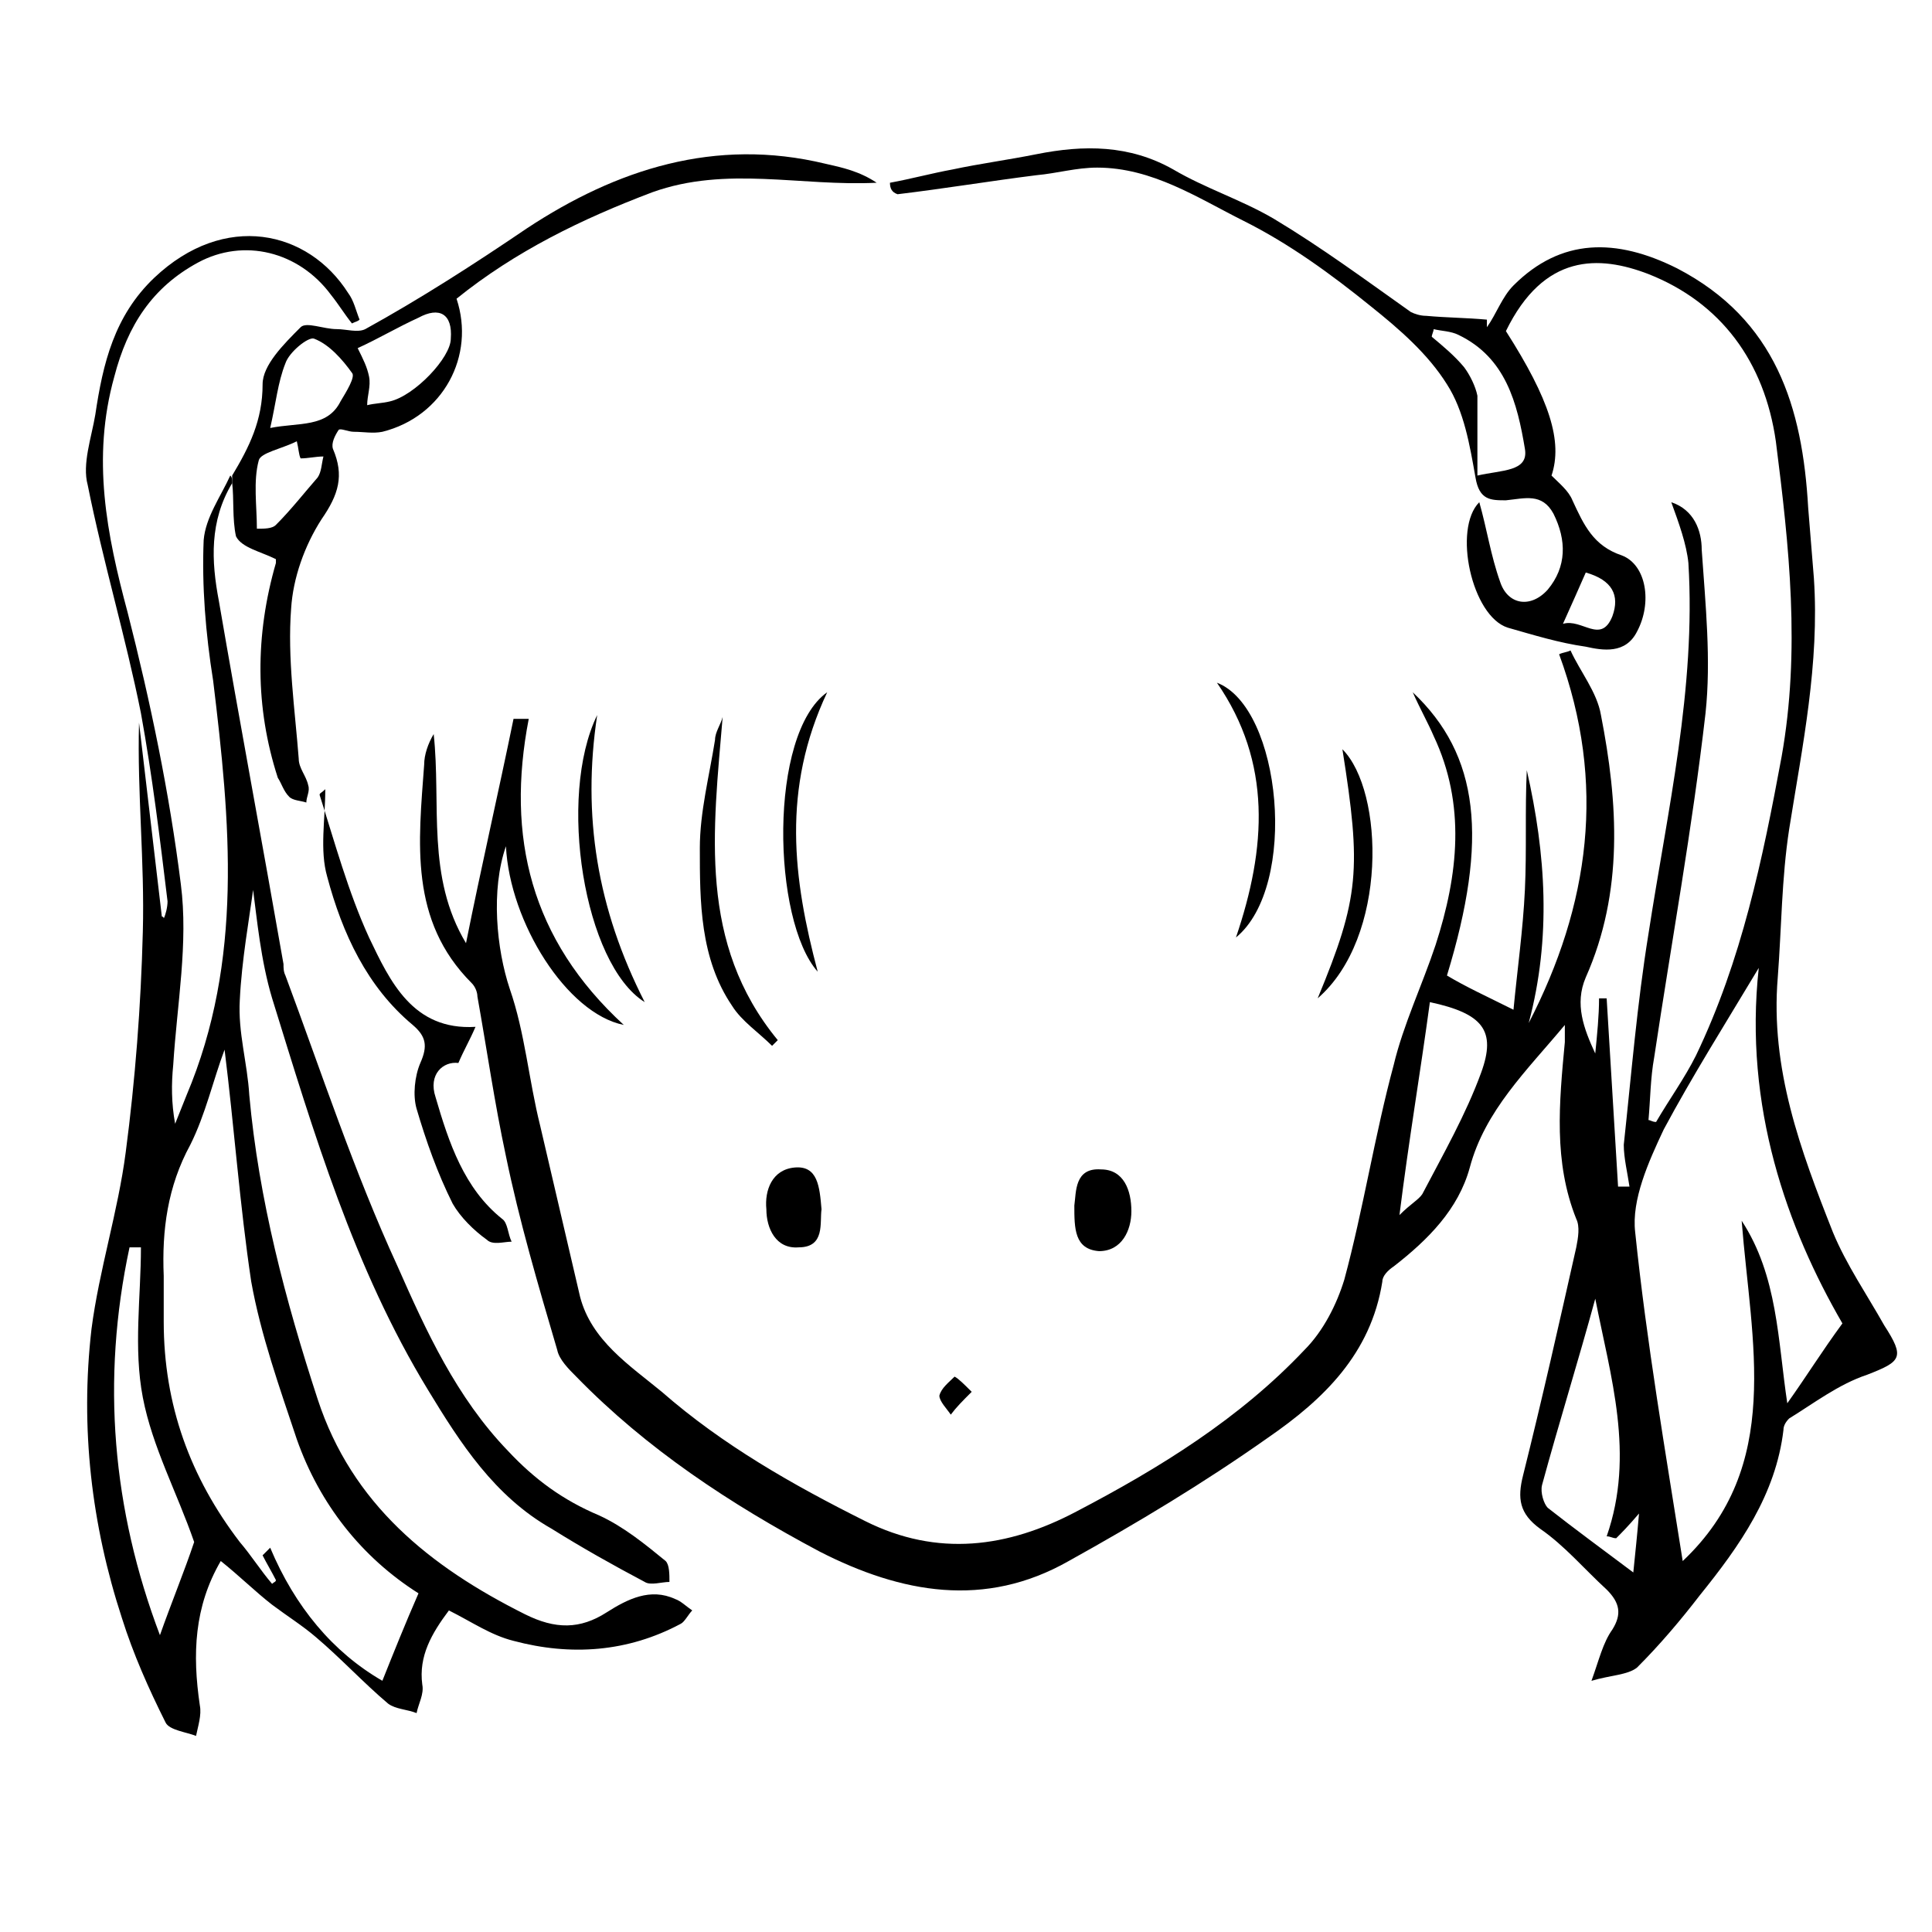
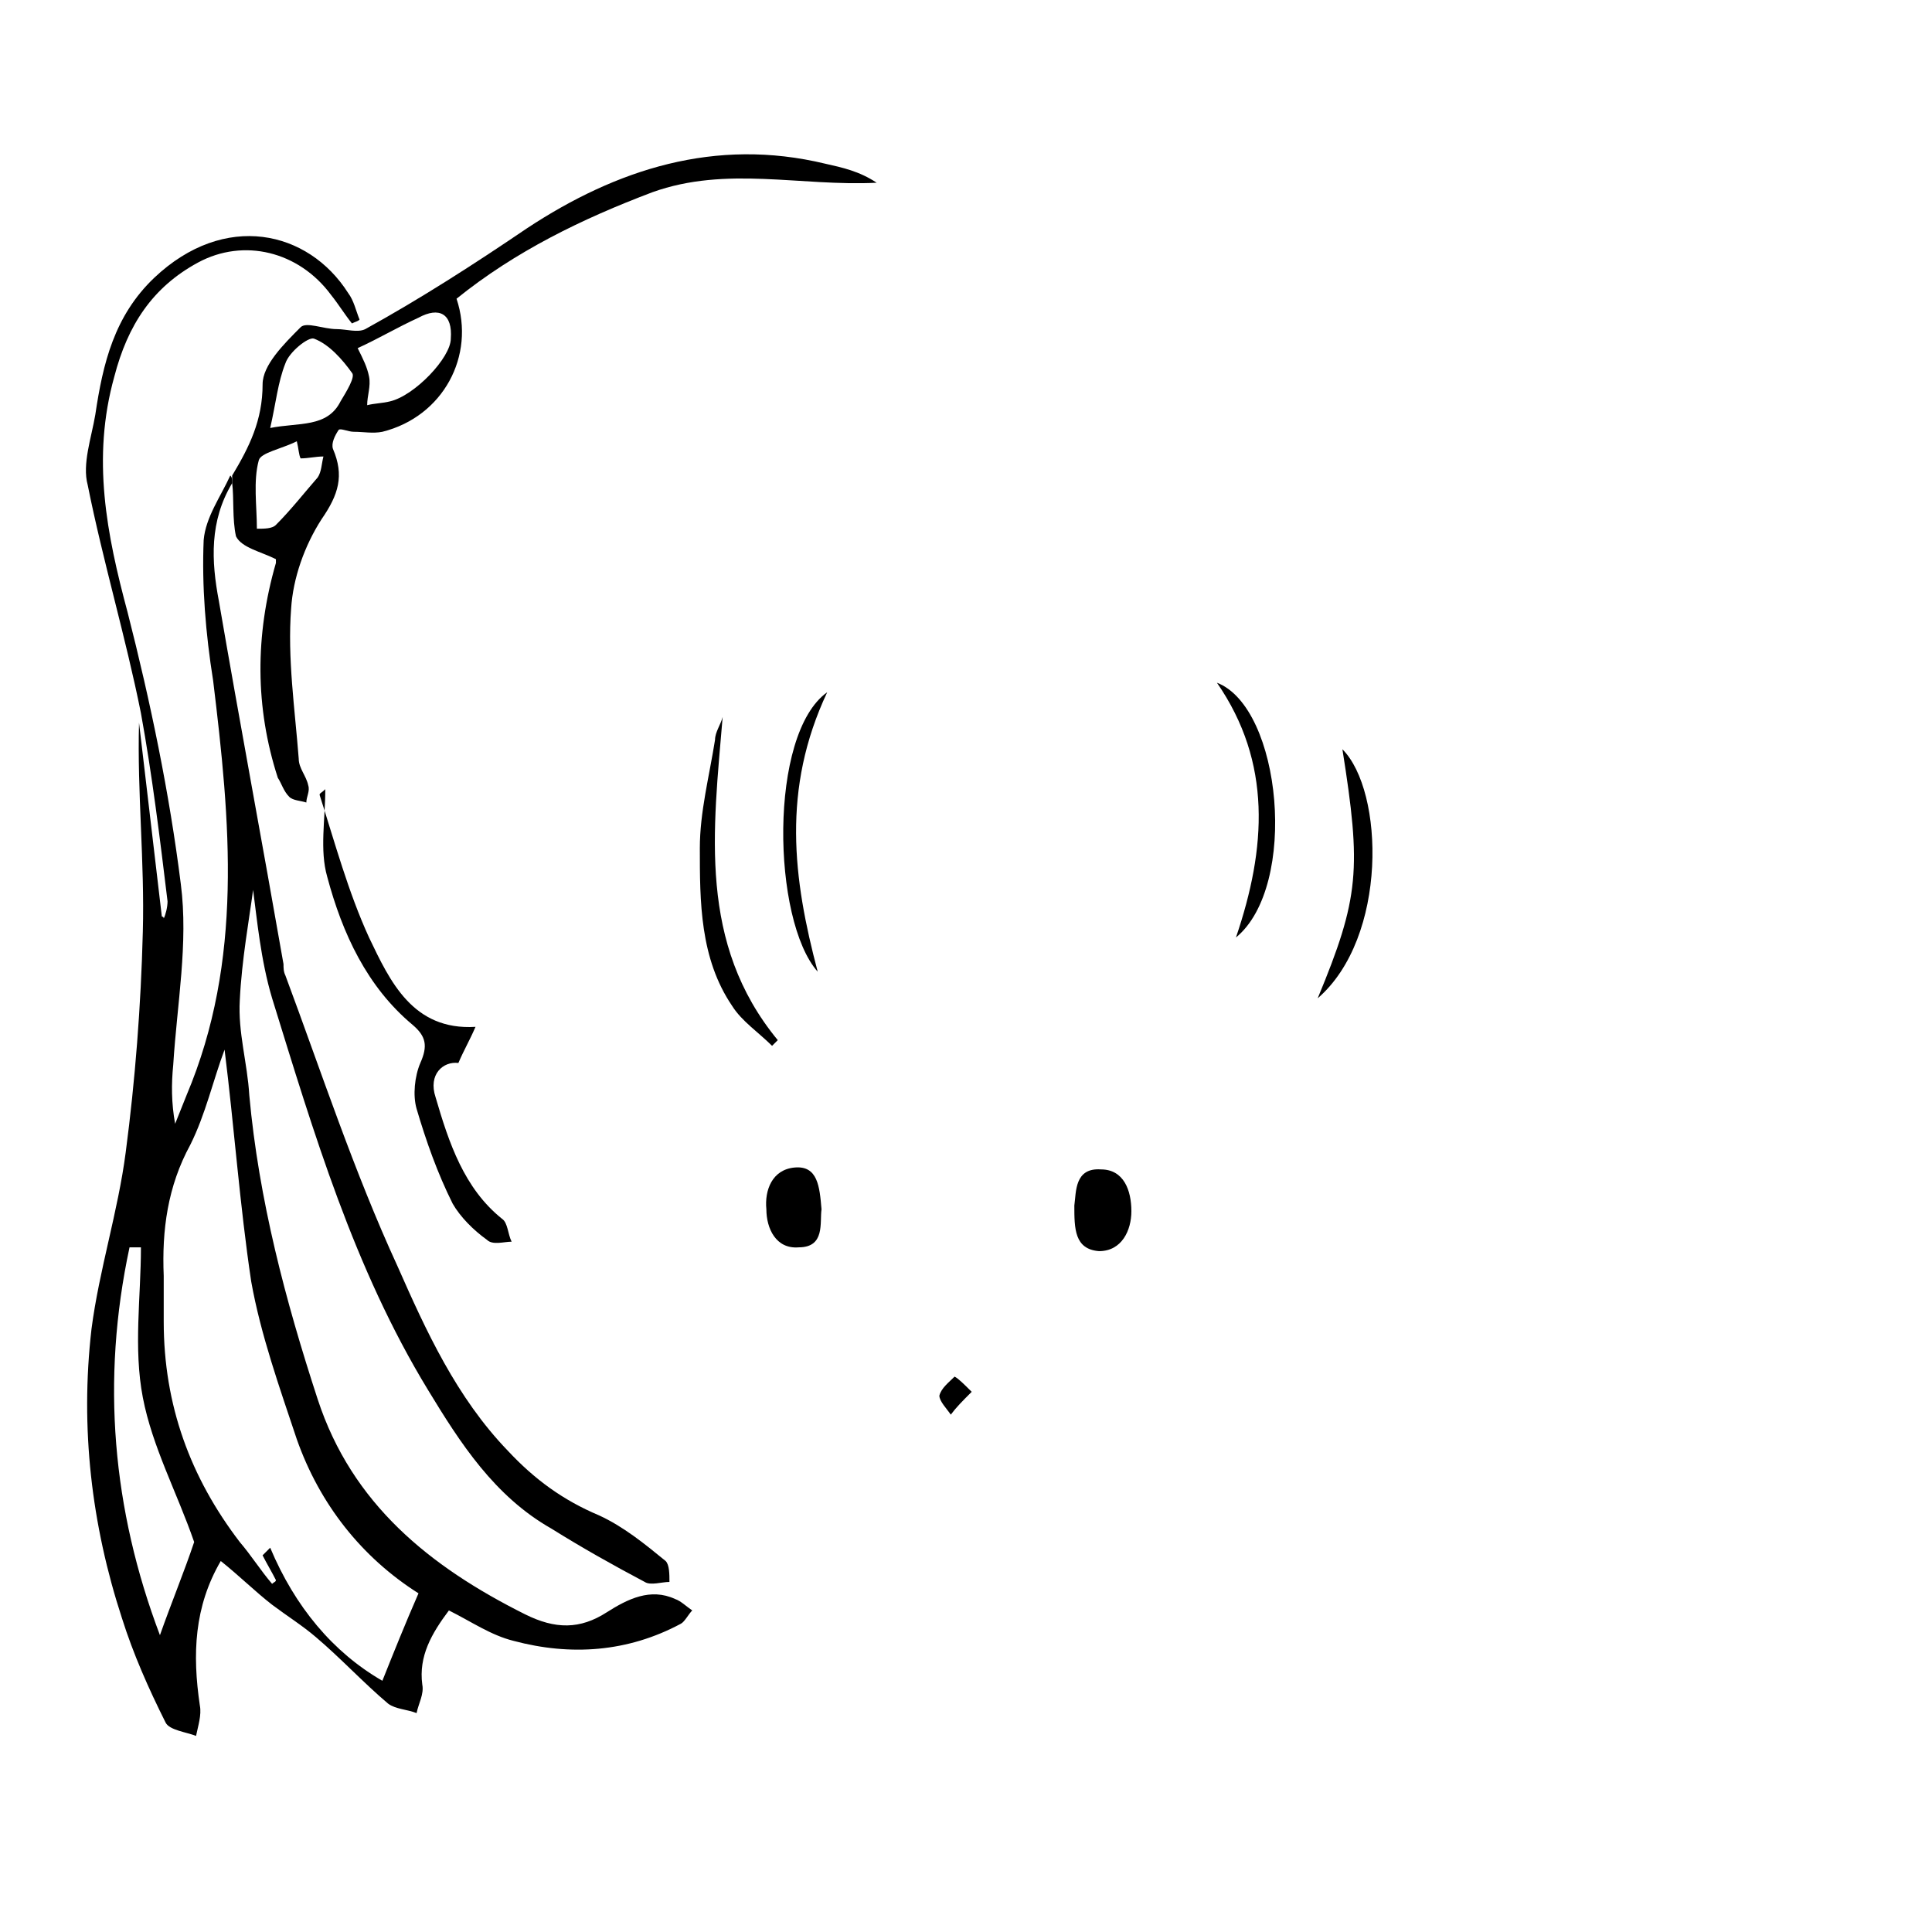
<svg xmlns="http://www.w3.org/2000/svg" fill="#000000" width="800px" height="800px" version="1.1" viewBox="144 144 512 512">
  <g>
-     <path d="m379.85 192.43c5.543-1.008 11.082-2.519 16.625-3.527 7.055-1.512 14.609-2.519 22.168-4.031 12.594-2.519 24.688-2.519 36.273 4.031 8.566 5.039 18.137 8.062 26.703 13.098 12.594 7.559 24.184 16.121 36.273 24.688 1.008 0.504 2.519 1.008 4.031 1.008 5.543 0.504 10.578 0.504 16.121 1.008v2.016c2.519-3.527 4.031-8.062 7.055-11.082 12.594-12.594 27.207-12.594 43.328-4.535 26.199 13.602 33.25 36.777 34.762 63.48 0.504 6.047 1.008 12.594 1.512 18.641 1.512 22.672-3.023 44.336-6.551 66.504-2.016 13.098-2.016 26.199-3.023 39.297-2.016 24.184 6.047 45.848 14.609 67.512 3.527 8.566 9.07 16.625 13.602 24.688 5.543 8.566 4.535 9.574-4.535 13.098-7.559 2.519-14.105 7.559-20.656 11.586-1.004 1.008-1.508 2.016-1.508 3.023-2.016 17.129-11.586 30.73-22.168 43.832-5.039 6.551-10.578 13.098-16.625 19.145-2.519 2.016-7.055 2.016-12.09 3.527 2.016-5.543 3.023-10.078 5.543-13.602 2.519-4.031 2.016-7.055-1.512-10.578-6.047-5.543-11.082-11.586-17.633-16.121-5.543-4.031-6.047-8.062-4.535-14.105 5.039-20.152 9.574-40.305 14.105-60.457 0.504-2.519 1.008-5.543 0-7.559-6.047-15.113-4.535-30.73-3.023-46.855v-4.535c-10.078 12.09-21.16 22.672-25.191 37.785-3.023 11.082-11.082 19.145-20.152 26.199-1.512 1.008-3.023 2.519-3.023 4.031-3.023 19.145-15.617 31.234-30.23 41.312-17.129 12.09-34.762 22.672-52.898 32.746-22.168 12.594-44.336 8.566-66-2.519-23.68-12.594-45.848-27.207-64.488-46.352-2.016-2.016-4.535-4.535-5.039-7.055-5.039-17.129-10.078-34.258-13.602-51.387-3.023-14.105-5.039-28.215-7.559-42.32 0-1.008-0.504-2.519-1.512-3.527-16.625-16.625-14.105-37.281-12.594-57.938 0-2.519 1.008-5.543 2.519-8.062 2.016 18.641-2.016 37.785 8.566 55.418 4.031-20.152 8.566-39.801 12.594-59.449h4.031c-6.047 31.234 0.504 58.441 25.191 81.113-15.113-3.023-30.23-27.207-31.234-47.359-4.031 11.586-2.519 27.207 1.008 37.785 4.031 11.586 5.039 24.184 8.062 36.273 3.527 15.113 7.055 30.23 10.578 45.344 3.023 11.586 13.098 18.137 21.664 25.191 16.121 14.105 34.762 24.688 53.906 34.258 19.145 9.574 37.785 7.055 55.922-2.519 22.168-11.586 43.328-24.688 60.457-42.824 5.039-5.039 8.566-12.09 10.578-18.641 5.039-18.641 8.062-38.289 13.098-56.93 2.519-10.578 7.559-21.16 11.082-31.738 6.047-18.641 8.062-37.281-0.504-55.418-1.512-3.527-3.527-7.055-5.543-11.586 17.633 16.625 20.152 38.793 9.07 75.066 5.039 3.023 10.578 5.543 17.633 9.07 1.008-10.578 2.519-21.16 3.023-31.738 0.504-10.578 0-21.16 0.504-31.738 5.039 22.168 6.551 44.336 0.504 67.008 16.121-31.234 20.656-63.48 8.062-97.738 1.008-0.504 2.016-0.504 3.023-1.008 2.519 5.543 7.055 11.082 8.062 17.129 4.535 23.176 6.047 46.855-4.031 69.527-3.023 7.055-0.504 13.602 2.519 20.152 0.504-5.039 1.008-10.078 1.008-14.609h2.016c1.008 16.625 2.016 33.25 3.023 49.879h3.023c-0.504-3.527-1.512-7.559-1.512-11.082 2.016-18.641 3.527-37.281 6.551-55.922 5.039-32.746 12.594-64.992 10.578-98.242-0.504-5.039-2.519-10.578-4.535-16.121 6.047 2.016 8.062 7.559 8.062 12.594 1.008 14.609 2.519 29.223 1.008 43.328-3.527 30.73-9.07 60.961-13.602 91.191-1.008 5.543-1.008 11.082-1.512 16.625 0.504 0 1.008 0.504 2.016 0.504 3.527-6.047 7.559-11.586 10.578-17.633 12.09-25.191 17.633-51.891 22.672-79.098 5.039-28.215 2.016-55.922-1.512-83.633-3.023-21.16-14.609-36.777-33.754-44.336-13.098-5.039-27.711-5.543-37.785 15.113 11.586 18.137 15.113 29.223 12.09 38.289 2.016 2.016 4.535 4.031 5.543 6.551 3.023 6.551 5.543 12.09 13.098 14.609 6.551 2.519 8.062 12.594 4.031 20.152-3.023 6.047-9.07 5.039-13.602 4.031-7.055-1.008-13.602-3.023-20.656-5.039-9.574-3.023-14.609-26.199-7.559-33.25 2.016 7.055 3.023 14.105 5.543 21.16 2.016 6.047 8.062 7.055 12.594 2.016 5.039-6.047 5.039-13.098 1.512-20.152-3.023-5.543-7.559-4.031-12.594-3.527-4.031 0-7.055 0-8.062-6.047-1.512-8.566-3.023-17.633-7.559-24.688-5.039-8.062-12.594-14.609-20.152-20.656-10.578-8.566-21.664-16.625-33.754-22.672-12.09-6.047-24.184-14.105-38.793-14.105-5.543 0-10.578 1.512-16.121 2.016-12.09 1.512-24.184 3.527-36.777 5.039-1.512-0.52-2.016-1.527-2.016-3.039zm225.71 275.08c9.574 14.609 9.574 31.738 12.09 48.367 5.039-7.055 9.07-13.602 14.609-21.16-14.609-25.191-26.199-57.434-22.168-94.211-9.07 15.113-17.633 28.719-25.191 42.824-4.031 8.566-8.566 18.641-7.559 27.207 3.023 29.223 8.062 58.441 12.594 87.16 26.707-25.195 18.141-57.941 15.625-90.188zm-33.254 84.137c-1.008 0-1.512-0.504-2.519-0.504 7.559-21.664 1.008-42.32-3.023-62.977-4.535 16.625-9.574 32.746-14.105 49.375-0.504 2.016 0.504 5.039 1.512 6.047 7.055 5.543 14.609 11.082 22.672 17.129 0.504-5.039 1.008-9.574 1.512-15.617-3.023 3.523-4.535 5.035-6.047 6.547zm-49.371-142.07c-2.519 18.641-5.543 36.273-8.062 56.426 3.023-3.023 5.039-4.031 6.047-5.543 5.543-10.578 11.586-21.16 15.617-32.242 4.031-11.082 0.504-15.617-13.602-18.641zm12.594-139.55c6.551-1.512 13.602-1.008 12.594-7.055-2.016-12.09-5.039-24.184-17.633-30.23-2.016-1.008-4.535-1.008-6.551-1.512 0 0.504-0.504 1.512-0.504 2.016 3.023 2.519 6.047 5.039 8.566 8.062 1.512 2.016 3.023 5.039 3.527 7.559v21.16zm28.719 25.695c-2.016 4.535-3.527 8.062-6.047 13.602 5.039-1.512 10.078 5.543 13.098-2.016 2.016-5.543 0-9.57-7.051-11.586z" />
    <path d="m205.53 272.03c-6.047 10.078-5.543 20.656-3.527 31.234 5.543 32.242 11.586 64.488 17.129 96.227 0 1.008 0 2.016 0.504 3.023 9.574 25.695 18.137 51.891 29.727 77.082 7.559 17.129 15.617 34.762 29.223 48.871 7.055 7.559 14.609 13.098 24.184 17.129 6.551 3.023 12.09 7.559 17.633 12.09 1.008 1.008 1.008 3.527 1.008 5.543-2.016 0-5.039 1.008-6.551 0-8.566-4.535-16.625-9.07-24.688-14.105-15.113-8.566-24.184-22.672-32.746-36.777-19.648-32.242-30.23-68.016-41.312-103.79-3.023-10.078-4.031-21.16-5.039-28.719-1.008 7.559-3.023 18.641-3.527 29.223-0.504 8.566 2.016 16.625 2.519 25.191 2.519 27.711 9.574 54.41 18.137 80.609 9.07 27.711 29.727 44.336 54.914 56.93 8.062 4.031 14.609 4.031 21.664-0.504 5.543-3.527 11.586-6.551 18.137-3.527 1.512 0.504 3.023 2.016 4.535 3.023-1.008 1.008-2.016 3.023-3.023 3.527-14.105 7.559-29.223 8.566-44.336 4.535-6.047-1.512-11.082-5.039-17.129-8.062-4.535 6.047-8.062 12.09-7.055 19.648 0.504 2.519-1.008 5.039-1.512 7.559-2.519-1.008-5.543-1.008-7.559-2.519-6.551-5.543-12.594-12.09-19.145-17.633-3.527-3.023-7.559-5.543-11.586-8.566-4.535-3.527-8.566-7.559-13.602-11.586-7.055 12.09-7.559 24.688-5.543 38.289 0.504 2.519-0.504 5.543-1.008 8.062-2.519-1.008-7.055-1.512-8.062-3.527-4.535-9.07-8.566-18.137-11.586-27.711-8.062-24.688-11.082-50.383-8.062-76.578 2.016-15.617 7.055-31.234 9.07-46.855 2.519-19.145 4.031-38.793 4.535-58.441 0.504-18.641-1.512-36.777-1.008-55.418 2.016 17.129 4.031 34.258 6.047 51.387 0 0 0.504 0 0.504 0.504 0.504-1.008 1.008-3.023 1.008-4.535-2.016-16.625-4.031-33.25-7.055-49.879-4.031-20.152-10.078-40.305-14.105-60.457-1.512-5.539 1.008-12.59 2.016-18.637 2.016-13.602 5.039-26.199 15.617-36.273 18.641-17.633 40.809-12.594 51.387 4.031 1.512 2.016 2.016 4.535 3.023 7.055-0.504 0.504-1.008 0.504-2.016 1.008-2.016-2.519-3.527-5.039-5.543-7.559-8.566-11.586-23.176-15.113-35.266-8.566-12.09 6.551-18.641 16.625-22.168 30.23-6.047 21.664-2.016 41.816 3.527 62.473 6.047 23.68 11.082 47.863 14.105 72.043 2.016 15.617-1.008 31.738-2.016 47.863-0.504 5.039-0.504 10.078 0.504 15.617 1.008-2.519 2.016-5.039 3.023-7.559 15.113-35.77 11.586-72.547 7.055-109.83-2.012-12.594-3.019-25.188-2.516-37.281 0.504-6.047 4.535-11.586 7.055-17.129 0.5 0.504 0.5 1.008 0.5 2.016zm-2.016 150.14c-3.023 8.062-5.039 17.129-9.07 25.191-6.047 11.082-7.559 22.672-7.055 34.762v12.09c0 22.168 7.055 41.312 20.152 58.441 3.023 3.527 5.543 7.559 8.566 11.082 0.504-0.504 1.008-0.504 1.008-1.008-1.008-2.016-2.519-4.535-3.527-6.551 0.504-0.504 1.512-1.512 2.016-2.016 6.551 15.617 16.625 27.711 29.727 35.266 3.023-7.559 6.047-15.113 9.574-23.176-15.113-9.574-26.199-23.68-32.242-40.809-4.535-13.602-9.574-27.711-12.09-41.816-3.027-20.148-4.539-41.305-7.059-61.457zm-17.129 155.17c3.023-8.566 6.551-17.129 9.07-24.688-4.535-13.098-11.082-25.191-13.602-38.289-2.519-13.098-0.504-26.703-0.504-39.801h-3.023c-7.559 35.266-4.535 69.527 8.059 102.78z" />
    <path d="m205.53 272.03v-2.016c4.535-7.559 8.062-14.609 8.062-24.184 0-5.039 5.543-10.578 10.078-15.113 1.512-1.512 6.047 0.504 9.574 0.504 2.519 0 5.543 1.008 7.559 0 14.609-8.062 28.719-17.129 42.824-26.703 23.68-15.617 49.879-24.184 79.098-17.129 4.535 1.008 9.07 2.016 13.602 5.039-20.152 1.008-39.801-4.535-59.449 2.519-18.641 7.055-36.273 15.617-51.891 28.215 5.039 15.113-3.527 31.234-19.648 35.266-2.519 0.504-5.039 0-7.559 0-1.512 0-3.527-1.008-4.031-0.504-1.008 1.512-2.016 3.527-1.512 5.039 3.023 7.055 1.512 12.09-3.023 18.641-4.535 7.055-7.559 15.617-8.062 23.68-1.008 13.098 1.008 26.703 2.016 39.801 0 2.519 2.016 4.535 2.519 7.055 0.504 1.512-0.504 3.023-0.504 4.535-1.512-0.504-3.527-0.504-4.535-1.512-1.512-1.512-2.016-3.527-3.023-5.039-6.047-18.641-6.047-37.785-0.504-56.93v-1.008c-4.031-2.016-9.07-3.023-10.578-6.047-1.012-4.539-0.508-10.078-1.012-14.109zm33.254-35.77c1.512 3.023 2.519 5.039 3.023 7.559 0.504 2.519-0.504 5.039-0.504 7.559 2.016-0.504 4.031-0.504 6.047-1.008 6.547-1.516 16.117-11.59 16.117-16.629 0.504-6.551-3.023-8.566-8.566-5.543-5.539 2.519-10.578 5.543-16.117 8.062zm-23.176 21.16c7.559-1.512 15.113 0 18.641-7.055 1.512-2.519 4.031-6.551 3.023-7.559-2.519-3.527-6.047-7.559-10.078-9.07-1.512-0.504-6.551 3.527-7.559 6.551-2.012 5.039-2.516 10.582-4.027 17.133zm7.051 3.523c-4.031 2.016-9.574 3.023-10.078 5.039-1.512 5.543-0.504 12.09-0.504 18.137 2.016 0 4.031 0 5.039-1.008 4.031-4.031 7.559-8.566 11.082-12.594 1.008-1.512 1.008-3.527 1.512-5.543-2.016 0-4.031 0.504-6.047 0.504-0.5-1.008-0.5-2.519-1.004-4.535z" />
    <path d="m228.7 354.66c4.031 12.594 7.559 25.695 13.098 37.785 5.543 11.586 11.586 24.688 28.215 23.68-1.512 3.527-3.023 6.047-4.535 9.574-4.031-0.504-8.062 3.023-6.047 9.07 3.527 12.09 7.559 24.184 17.633 32.242 1.512 1.008 1.512 4.031 2.519 6.047-2.016 0-5.039 1.008-6.551-0.504-3.527-2.519-7.055-6.047-9.07-9.574-4.031-8.062-7.055-16.625-9.574-25.191-1.008-3.527-0.504-8.566 1.008-12.09 2.016-4.535 1.512-7.055-2.016-10.078-12.09-10.078-18.641-24.184-22.672-39.297-2.016-7.055-0.504-15.113-0.504-23.176-1 1.008-1.504 1.008-1.504 1.512z" />
    <path d="m335.51 334c-2.519 30.23-6.551 59.953 14.609 85.648-0.504 0.504-1.008 1.008-1.512 1.512-3.527-3.527-8.062-6.551-10.578-10.578-8.566-12.594-8.566-27.711-8.566-41.816 0-9.574 2.519-19.145 4.031-28.719 0-2.016 1.512-4.031 2.016-6.047z" />
-     <path d="m302.26 333.5c-4.031 26.703 0 51.387 12.594 76.074-16.117-10.074-23.172-54.41-12.594-76.074z" />
    <path d="m466.5 324.93c17.129 6.551 21.664 53.906 5.039 67.512 8.062-23.68 9.574-46.352-5.039-67.512z" />
    <path d="m493.2 408.56c11.082-26.703 11.586-34.258 6.551-66 11.082 11.086 12.09 49.879-6.551 66z" />
    <path d="m361.71 464.48c-0.504 3.527 1.008 10.078-6.047 10.078-6.047 0.504-8.566-5.039-8.566-10.078-0.504-5.039 1.512-10.578 7.559-11.082s6.551 5.039 7.055 11.082z" />
    <path d="m428.71 463.48c0.504-3.527 0-10.078 7.055-9.574 6.047 0 8.062 5.543 8.062 11.082 0 5.039-2.519 10.578-8.566 10.578-6.551-0.496-6.551-6.039-6.551-12.086z" />
    <path d="m363.22 327.45c-12.09 25.695-9.07 49.375-2.519 74.059-12.09-13.602-13.098-62.973 2.519-74.059z" />
    <path d="m401.51 512.85c-2.519 2.519-4.031 4.031-5.543 6.047-1.008-1.512-3.023-3.527-3.023-5.039 0.504-2.016 2.519-3.527 4.031-5.039 1.008 0.504 2.519 2.016 4.535 4.031z" />
  </g>
</svg>